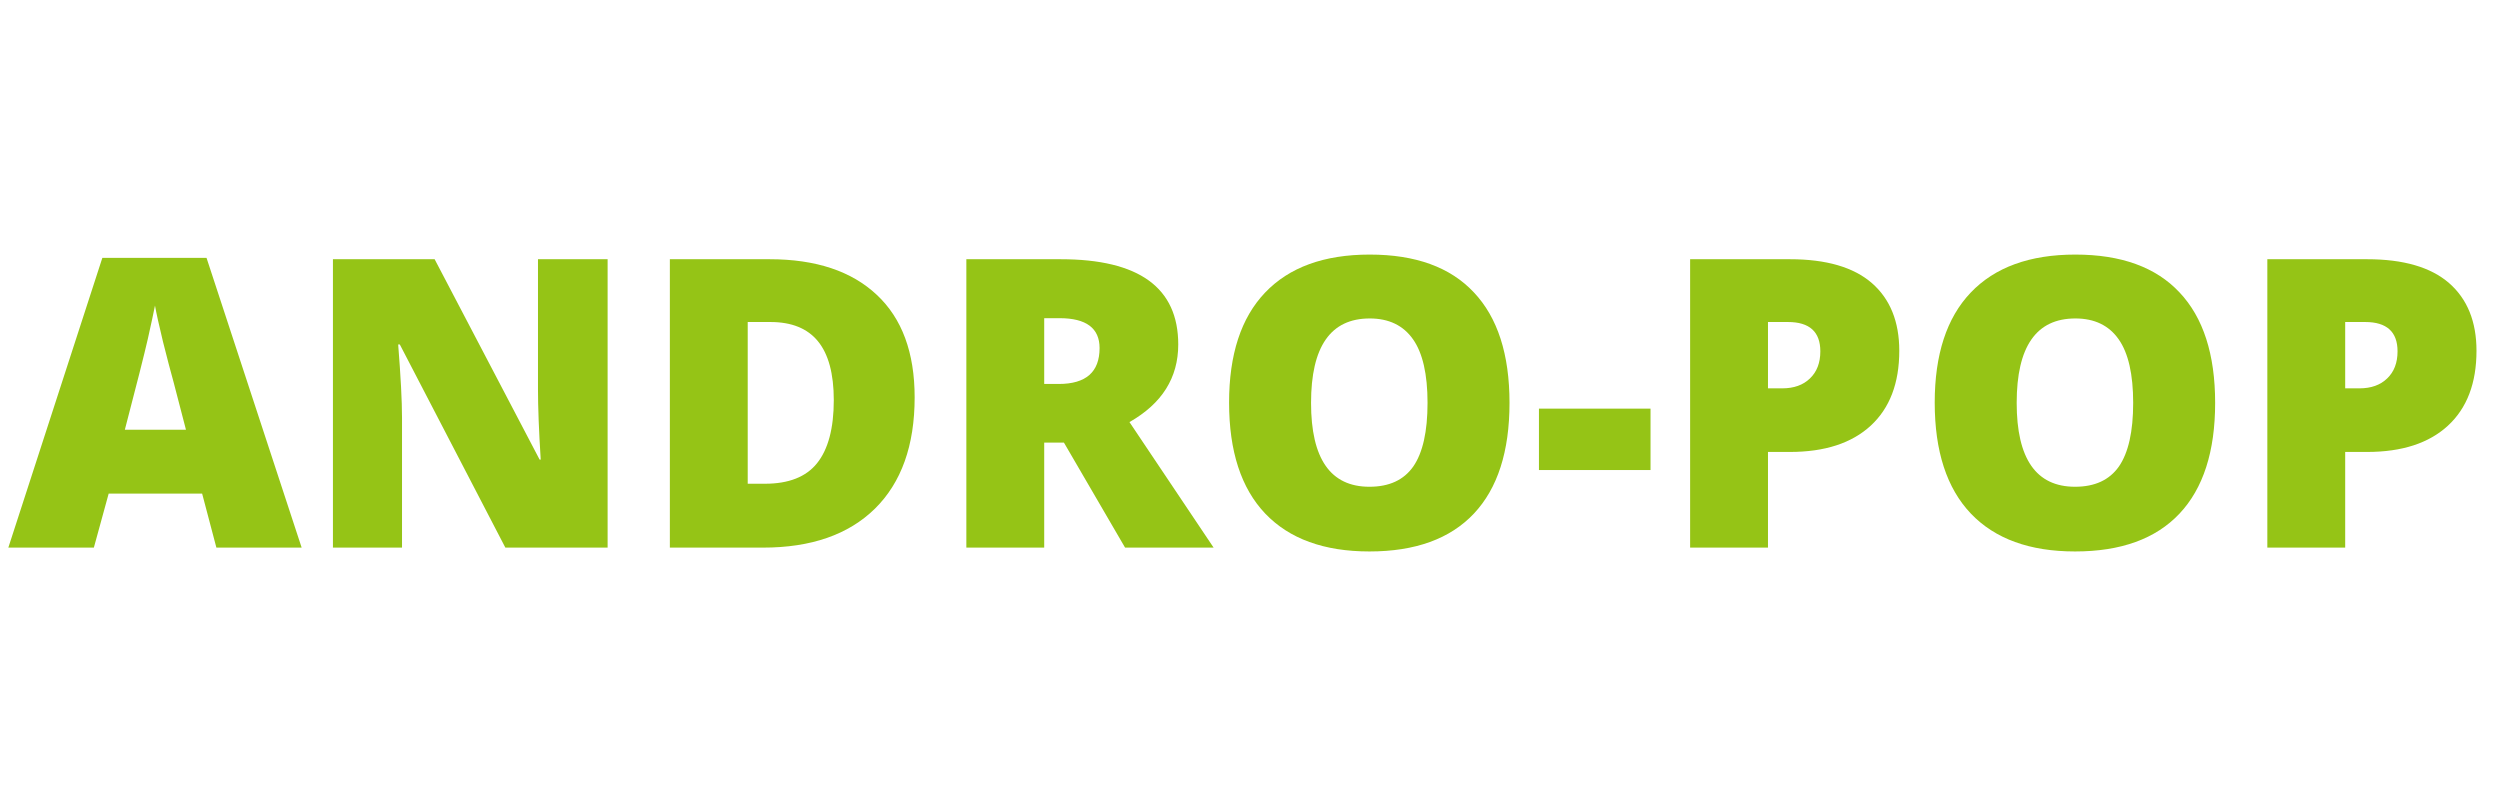
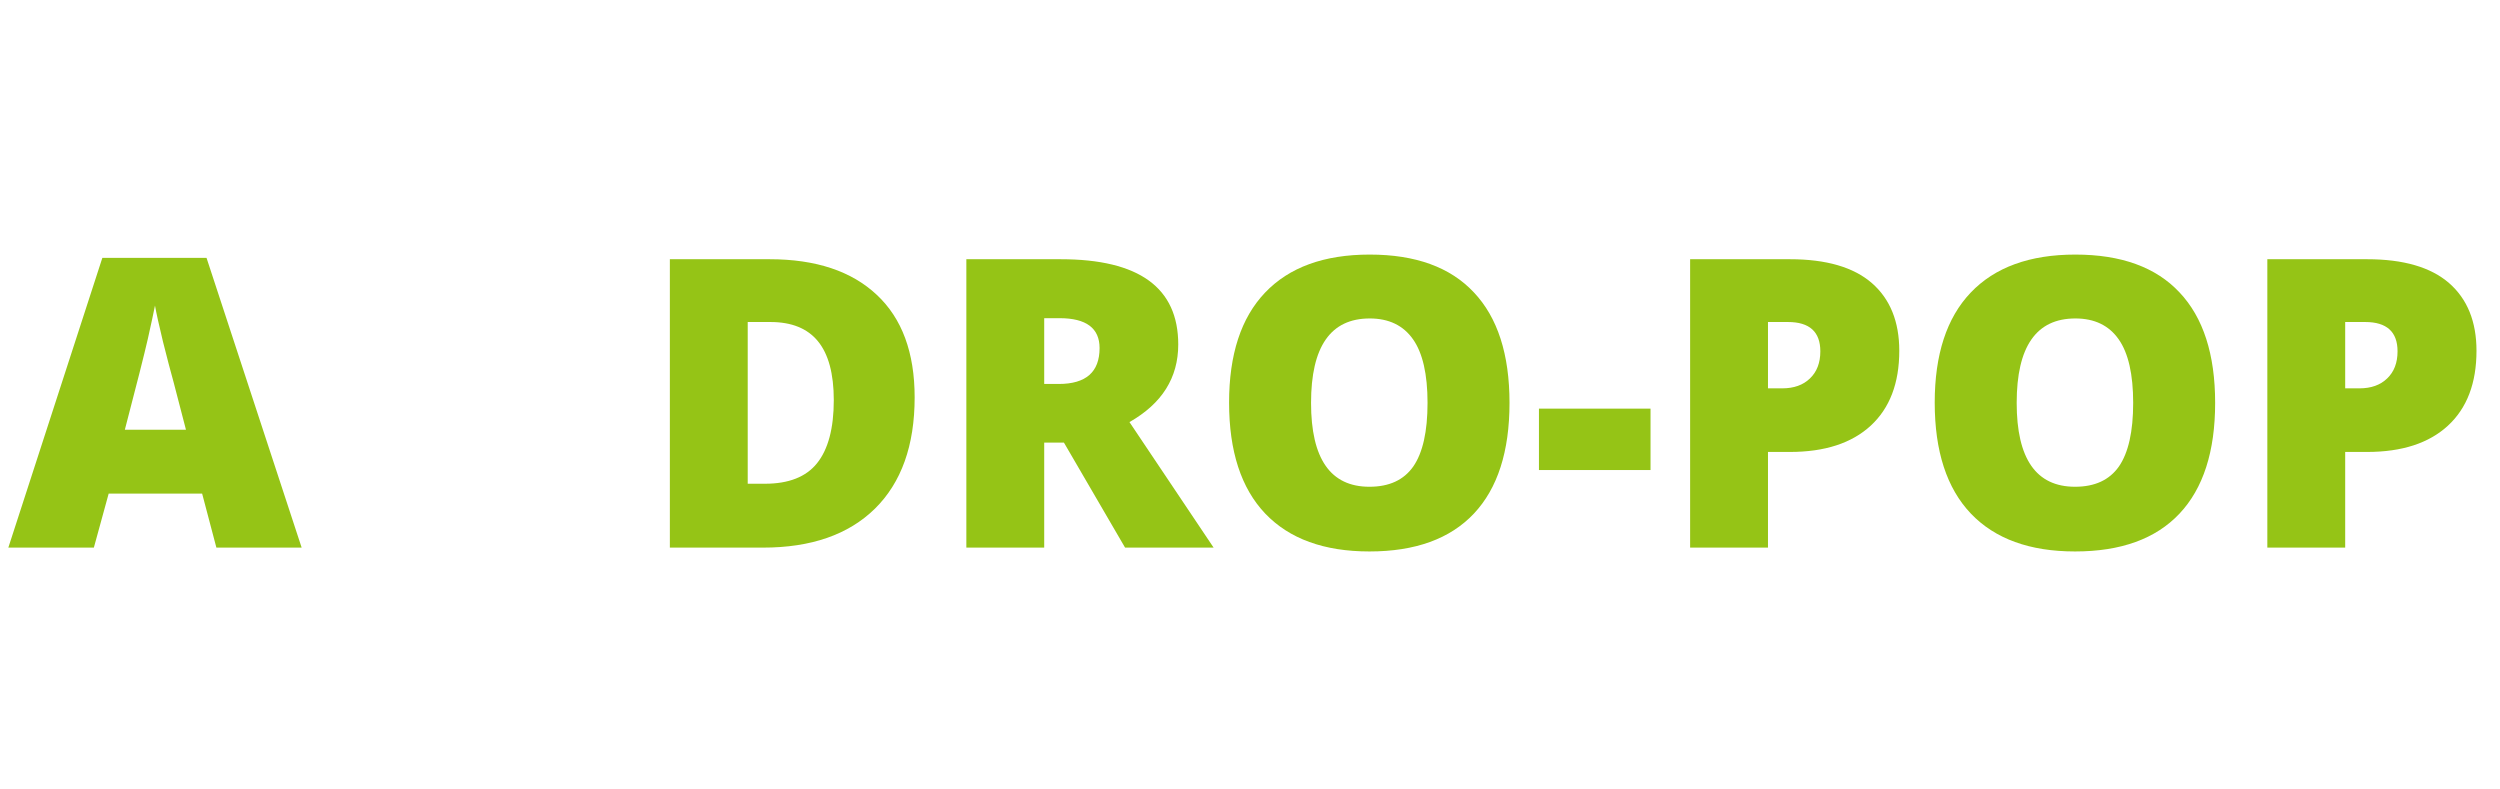
<svg xmlns="http://www.w3.org/2000/svg" width="190" zoomAndPan="magnify" viewBox="0 0 142.5 45" height="60" preserveAspectRatio="xMidYMid meet" version="1.0">
  <defs>
    <g />
  </defs>
  <g fill="rgb(58.429%, 76.859%, 8.629%)" fill-opacity="1">
    <g transform="translate(0.475, 31.214)">
      <g>
        <path d="M 11.859 0 L 11.047 -3.078 L 5.719 -3.078 L 4.875 0 L 0 0 L 5.359 -16.516 L 11.297 -16.516 L 16.719 0 Z M 10.125 -6.719 L 9.422 -9.422 C 9.254 -10.023 9.051 -10.801 8.812 -11.75 C 8.582 -12.707 8.43 -13.391 8.359 -13.797 C 8.285 -13.41 8.148 -12.781 7.953 -11.906 C 7.754 -11.031 7.316 -9.301 6.641 -6.719 Z M 10.125 -6.719 " />
      </g>
    </g>
    <g transform="translate(17.196, 31.214)">
      <g>
-         <path d="M 17.438 0 L 11.609 0 L 5.594 -11.578 L 5.5 -11.578 C 5.645 -9.754 5.719 -8.363 5.719 -7.406 L 5.719 0 L 1.781 0 L 1.781 -16.438 L 7.578 -16.438 L 13.562 -5.016 L 13.625 -5.016 C 13.52 -6.672 13.469 -8.004 13.469 -9.016 L 13.469 -16.438 L 17.438 -16.438 Z M 17.438 0 " />
-       </g>
+         </g>
    </g>
    <g transform="translate(36.401, 31.214)">
      <g>
        <path d="M 15.734 -8.562 C 15.734 -5.82 14.977 -3.707 13.469 -2.219 C 11.957 -0.738 9.832 0 7.094 0 L 1.781 0 L 1.781 -16.438 L 7.469 -16.438 C 10.102 -16.438 12.141 -15.758 13.578 -14.406 C 15.016 -13.062 15.734 -11.113 15.734 -8.562 Z M 11.125 -8.406 C 11.125 -9.914 10.82 -11.035 10.219 -11.766 C 9.625 -12.492 8.723 -12.859 7.516 -12.859 L 6.219 -12.859 L 6.219 -3.641 L 7.203 -3.641 C 8.555 -3.641 9.547 -4.031 10.172 -4.812 C 10.805 -5.602 11.125 -6.801 11.125 -8.406 Z M 11.125 -8.406 " />
      </g>
    </g>
    <g transform="translate(53.301, 31.214)">
      <g>
        <path d="M 6.219 -5.984 L 6.219 0 L 1.781 0 L 1.781 -16.438 L 7.156 -16.438 C 11.625 -16.438 13.859 -14.816 13.859 -11.578 C 13.859 -9.68 12.93 -8.207 11.078 -7.156 L 15.875 0 L 10.828 0 L 7.344 -5.984 Z M 6.219 -9.328 L 7.047 -9.328 C 8.598 -9.328 9.375 -10.008 9.375 -11.375 C 9.375 -12.508 8.613 -13.078 7.094 -13.078 L 6.219 -13.078 Z M 6.219 -9.328 " />
      </g>
    </g>
    <g transform="translate(68.886, 31.214)">
      <g>
        <path d="M 17.156 -8.25 C 17.156 -5.477 16.477 -3.375 15.125 -1.938 C 13.77 -0.5 11.785 0.219 9.172 0.219 C 6.586 0.219 4.609 -0.5 3.234 -1.938 C 1.859 -3.383 1.172 -5.492 1.172 -8.266 C 1.172 -11.004 1.852 -13.094 3.219 -14.531 C 4.594 -15.977 6.582 -16.703 9.188 -16.703 C 11.801 -16.703 13.781 -15.984 15.125 -14.547 C 16.477 -13.117 17.156 -11.02 17.156 -8.25 Z M 5.844 -8.25 C 5.844 -5.062 6.953 -3.469 9.172 -3.469 C 10.297 -3.469 11.129 -3.852 11.672 -4.625 C 12.211 -5.406 12.484 -6.613 12.484 -8.25 C 12.484 -9.883 12.207 -11.094 11.656 -11.875 C 11.102 -12.664 10.281 -13.062 9.188 -13.062 C 6.957 -13.062 5.844 -11.457 5.844 -8.25 Z M 5.844 -8.25 " />
      </g>
    </g>
    <g transform="translate(87.236, 31.214)">
      <g>
        <path d="M 0.484 -4.422 L 0.484 -7.922 L 6.844 -7.922 L 6.844 -4.422 Z M 0.484 -4.422 " />
      </g>
    </g>
    <g transform="translate(94.556, 31.214)">
      <g>
        <path d="M 13.703 -11.219 C 13.703 -9.375 13.16 -7.953 12.078 -6.953 C 10.992 -5.953 9.457 -5.453 7.469 -5.453 L 6.219 -5.453 L 6.219 0 L 1.781 0 L 1.781 -16.438 L 7.469 -16.438 C 9.539 -16.438 11.098 -15.984 12.141 -15.078 C 13.18 -14.172 13.703 -12.883 13.703 -11.219 Z M 6.219 -9.078 L 7.031 -9.078 C 7.695 -9.078 8.223 -9.266 8.609 -9.641 C 9.004 -10.016 9.203 -10.531 9.203 -11.188 C 9.203 -12.301 8.586 -12.859 7.359 -12.859 L 6.219 -12.859 Z M 6.219 -9.078 " />
      </g>
    </g>
    <g transform="translate(109.107, 31.214)">
      <g>
        <path d="M 17.156 -8.25 C 17.156 -5.477 16.477 -3.375 15.125 -1.938 C 13.77 -0.5 11.785 0.219 9.172 0.219 C 6.586 0.219 4.609 -0.5 3.234 -1.938 C 1.859 -3.383 1.172 -5.492 1.172 -8.266 C 1.172 -11.004 1.852 -13.094 3.219 -14.531 C 4.594 -15.977 6.582 -16.703 9.188 -16.703 C 11.801 -16.703 13.781 -15.984 15.125 -14.547 C 16.477 -13.117 17.156 -11.02 17.156 -8.25 Z M 5.844 -8.25 C 5.844 -5.062 6.953 -3.469 9.172 -3.469 C 10.297 -3.469 11.129 -3.852 11.672 -4.625 C 12.211 -5.406 12.484 -6.613 12.484 -8.25 C 12.484 -9.883 12.207 -11.094 11.656 -11.875 C 11.102 -12.664 10.281 -13.062 9.188 -13.062 C 6.957 -13.062 5.844 -11.457 5.844 -8.25 Z M 5.844 -8.25 " />
      </g>
    </g>
    <g transform="translate(127.457, 31.214)">
      <g>
        <path d="M 13.703 -11.219 C 13.703 -9.375 13.16 -7.953 12.078 -6.953 C 10.992 -5.953 9.457 -5.453 7.469 -5.453 L 6.219 -5.453 L 6.219 0 L 1.781 0 L 1.781 -16.438 L 7.469 -16.438 C 9.539 -16.438 11.098 -15.984 12.141 -15.078 C 13.18 -14.172 13.703 -12.883 13.703 -11.219 Z M 6.219 -9.078 L 7.031 -9.078 C 7.695 -9.078 8.223 -9.266 8.609 -9.641 C 9.004 -10.016 9.203 -10.531 9.203 -11.188 C 9.203 -12.301 8.586 -12.859 7.359 -12.859 L 6.219 -12.859 Z M 6.219 -9.078 " />
      </g>
    </g>
  </g>
</svg>